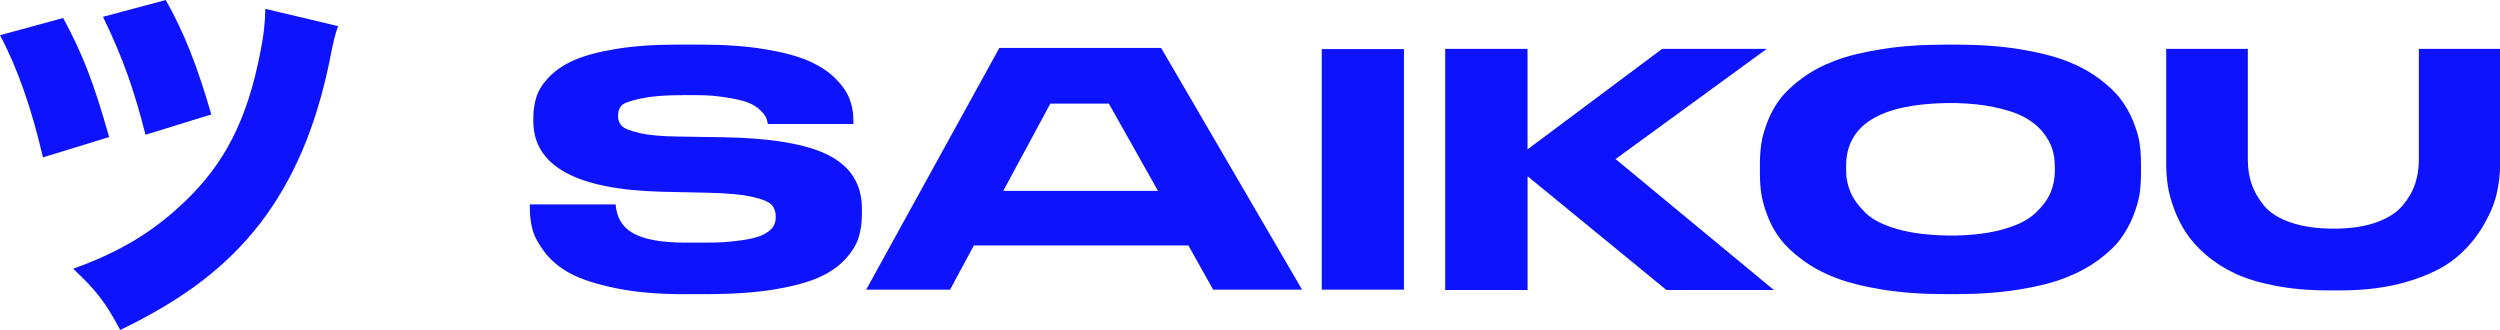
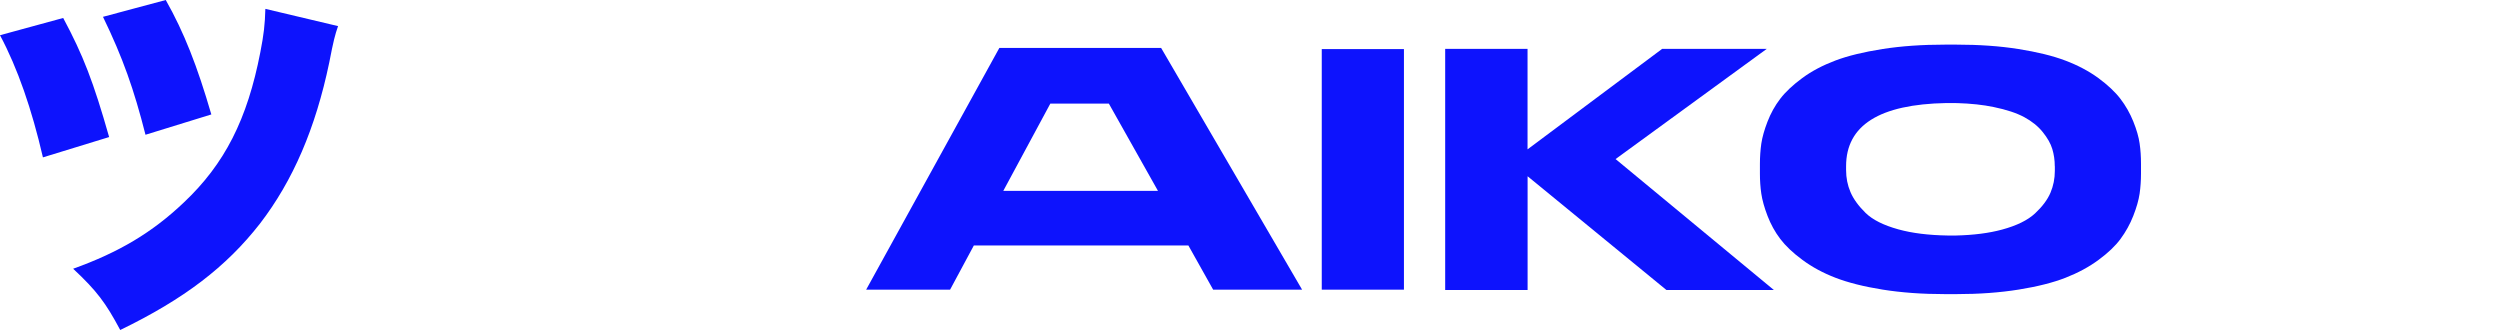
<svg xmlns="http://www.w3.org/2000/svg" viewBox="0 0 414.62 54.73" id="Layer_2">
  <defs>
    <style>
      .cls-1 {
        fill: #0d13fd;
      }
    </style>
  </defs>
  <g data-sanitized-data-name="Layer_1" data-name="Layer_1" id="Layer_1-2">
    <g>
      <path d="M10.48,2.98c3.3,6.16,5.02,10.6,7.62,19.75l-10.98,3.37C5.27,18.1,2.92,11.3,0,5.84l10.48-2.86ZM56.07,4.32c-.51,1.46-.76,2.41-1.46,6.03-2.29,10.98-6.03,19.62-11.49,26.73-5.59,7.17-12.57,12.51-23.18,17.65-2.41-4.51-3.87-6.48-7.81-10.16,7.62-2.73,13.14-6.03,18.35-10.98,6.79-6.41,10.54-13.78,12.7-24.95.57-2.92.76-4.57.83-7.17l12.06,2.86ZM27.49,0c3.05,5.4,5.21,10.92,7.56,18.98l-10.92,3.37c-1.9-7.49-3.75-12.76-7.05-19.56L27.49,0Z" class="cls-1" />
      <g>
-         <path d="M113.36,48.79c-4.34,0-8.13-.34-11.37-1.02-3.24-.68-5.74-1.5-7.5-2.47s-3.15-2.14-4.19-3.52c-1.04-1.38-1.7-2.63-1.99-3.74-.29-1.11-.44-2.29-.44-3.55v-.59h14.24c.31,4.23,3.39,6.34,11.71,6.34h3.17c2.74,0,3.89-.12,5.69-.35s3.11-.56,3.93-.99c.82-.43,1.37-.87,1.64-1.32.27-.45.41-.98.41-1.59,0-.86-.23-1.54-.7-2.04-.47-.5-1.56-.94-3.28-1.32-1.72-.38-4.2-.6-7.44-.67l-4.3-.09-3.21-.07c-14.18-.36-21.28-4.27-21.28-11.72v-.48c0-1.29.18-2.48.53-3.57.35-1.09,1.05-2.19,2.11-3.28,1.05-1.09,2.43-2.02,4.13-2.77,1.7-.75,4-1.37,6.89-1.85s6.25-.73,10.08-.73h4.04c3.99,0,7.5.25,10.55.75,3.05.5,5.48,1.15,7.3,1.94,1.82.79,3.3,1.76,4.45,2.9,1.15,1.15,1.94,2.29,2.37,3.41s.64,2.34.64,3.63v.54h-14.18c-.08-.43-.19-.8-.32-1.1s-.46-.71-.97-1.21c-.51-.5-1.17-.91-1.99-1.24s-2.04-.61-3.66-.86c-1.62-.25-2.86-.38-5.01-.38h-2.04c-3.28,0-5.35.19-7.11.56s-2.82.77-3.2,1.18c-.37.41-.56.98-.56,1.69s.2,1.24.62,1.67c.41.43,1.39.82,2.93,1.18,1.54.36,3.72.56,6.54.59l3.21.05,4.12.06c8.13.14,14,1.16,17.61,3.04,3.61,1.88,5.42,4.83,5.42,8.84v.75c0,1.47-.18,2.79-.53,3.95-.35,1.16-1.07,2.36-2.17,3.58-1.09,1.22-2.55,2.24-4.37,3.06-1.82.82-4.3,1.5-7.44,2.02-3.15.52-6.83.78-11.05.78h-4.04Z" class="cls-1" />
        <path d="M197.1,40.71h-35.59l-3.94,7.33h-13.92l22.09-40.09h26.83l23.38,40.09h-14.75l-4.11-7.33ZM174.19,17.19l-7.8,14.47h25.66l-8.15-14.48h-9.71Z" class="cls-1" />
        <path d="M232.84,48.04h-13.63V8.14h13.63v39.91Z" class="cls-1" />
        <path d="M239.68,48.09V8.1h13.66v16.67l22.33-16.67h17.35l-25.08,18.28,26.26,21.72h-17.82l-23.03-18.87v18.87h-13.66Z" class="cls-1" />
        <path d="M324.43,7.4c3.79,0,7.23.24,10.32.73s5.68,1.12,7.77,1.91c2.09.79,3.92,1.76,5.48,2.9,1.56,1.15,2.78,2.29,3.66,3.44.88,1.15,1.59,2.4,2.14,3.76s.9,2.58,1.05,3.65c.16,1.08.23,2.2.23,3.39v1.61c0,1.15-.08,2.26-.23,3.33-.16,1.08-.51,2.3-1.05,3.68s-1.25,2.65-2.11,3.82c-.86,1.17-2.08,2.33-3.66,3.49-1.58,1.17-3.41,2.15-5.48,2.96-2.07.81-4.66,1.46-7.77,1.96-3.11.5-6.55.75-10.34.75h-1.85c-3.79,0-7.25-.25-10.37-.75-3.13-.5-5.72-1.16-7.8-1.96s-3.9-1.79-5.48-2.96c-1.58-1.16-2.81-2.33-3.69-3.49-.88-1.16-1.58-2.44-2.11-3.82s-.87-2.61-1.03-3.68c-.16-1.08-.23-2.19-.23-3.33v-1.61c0-1.18.08-2.3.23-3.36.16-1.06.5-2.28,1.03-3.65s1.23-2.64,2.11-3.79,2.1-2.29,3.66-3.44,3.39-2.11,5.48-2.9c2.09-.79,4.7-1.42,7.82-1.91s6.58-.73,10.37-.73h1.85ZM340.78,27.56c0-1-.14-1.95-.41-2.85-.27-.9-.8-1.83-1.58-2.8-.78-.97-1.8-1.79-3.05-2.47s-2.95-1.25-5.1-1.69c-1.77-.37-3.77-.58-6.01-.65-.48-.01-1.51-.02-1.84-.01-11.08.2-16.62,3.69-16.62,10.47v.65c0,1.29.24,2.51.73,3.65.49,1.15,1.32,2.29,2.49,3.44,1.17,1.15,2.99,2.06,5.45,2.74,2.27.63,5,.97,8.17,1.02.26,0,.98,0,1.4,0,2.94-.07,5.48-.4,7.62-.98,2.44-.66,4.27-1.56,5.48-2.69,1.21-1.13,2.06-2.27,2.55-3.41.49-1.15.73-2.37.73-3.65v-.75Z" class="cls-1" />
-         <path d="M386.1,48.16c-3.2,0-6.12-.26-8.76-.77-2.64-.51-4.87-1.19-6.68-2.04-1.81-.85-3.41-1.88-4.8-3.08-1.39-1.2-2.49-2.42-3.3-3.66-.81-1.24-1.48-2.57-2-3.98-.52-1.42-.87-2.71-1.04-3.87-.17-1.17-.26-2.34-.26-3.5V8.1h13.54v18.42c0,1.41.2,2.73.61,3.95.41,1.22,1.09,2.42,2.05,3.61s2.44,2.12,4.43,2.81,4.37,1.03,7.15,1.03,5.08-.34,7.03-1.03,3.41-1.63,4.4-2.81,1.68-2.39,2.08-3.61c.4-1.22.61-2.54.61-3.95V8.1h13.48v19.16c0,1.66-.2,3.34-.61,5.04-.41,1.7-1.21,3.53-2.4,5.49-1.2,1.96-2.72,3.69-4.57,5.17-1.85,1.49-4.41,2.72-7.67,3.71-3.26.99-6.99,1.49-11.2,1.49h-2.08Z" class="cls-1" />
      </g>
    </g>
  </g>
</svg>